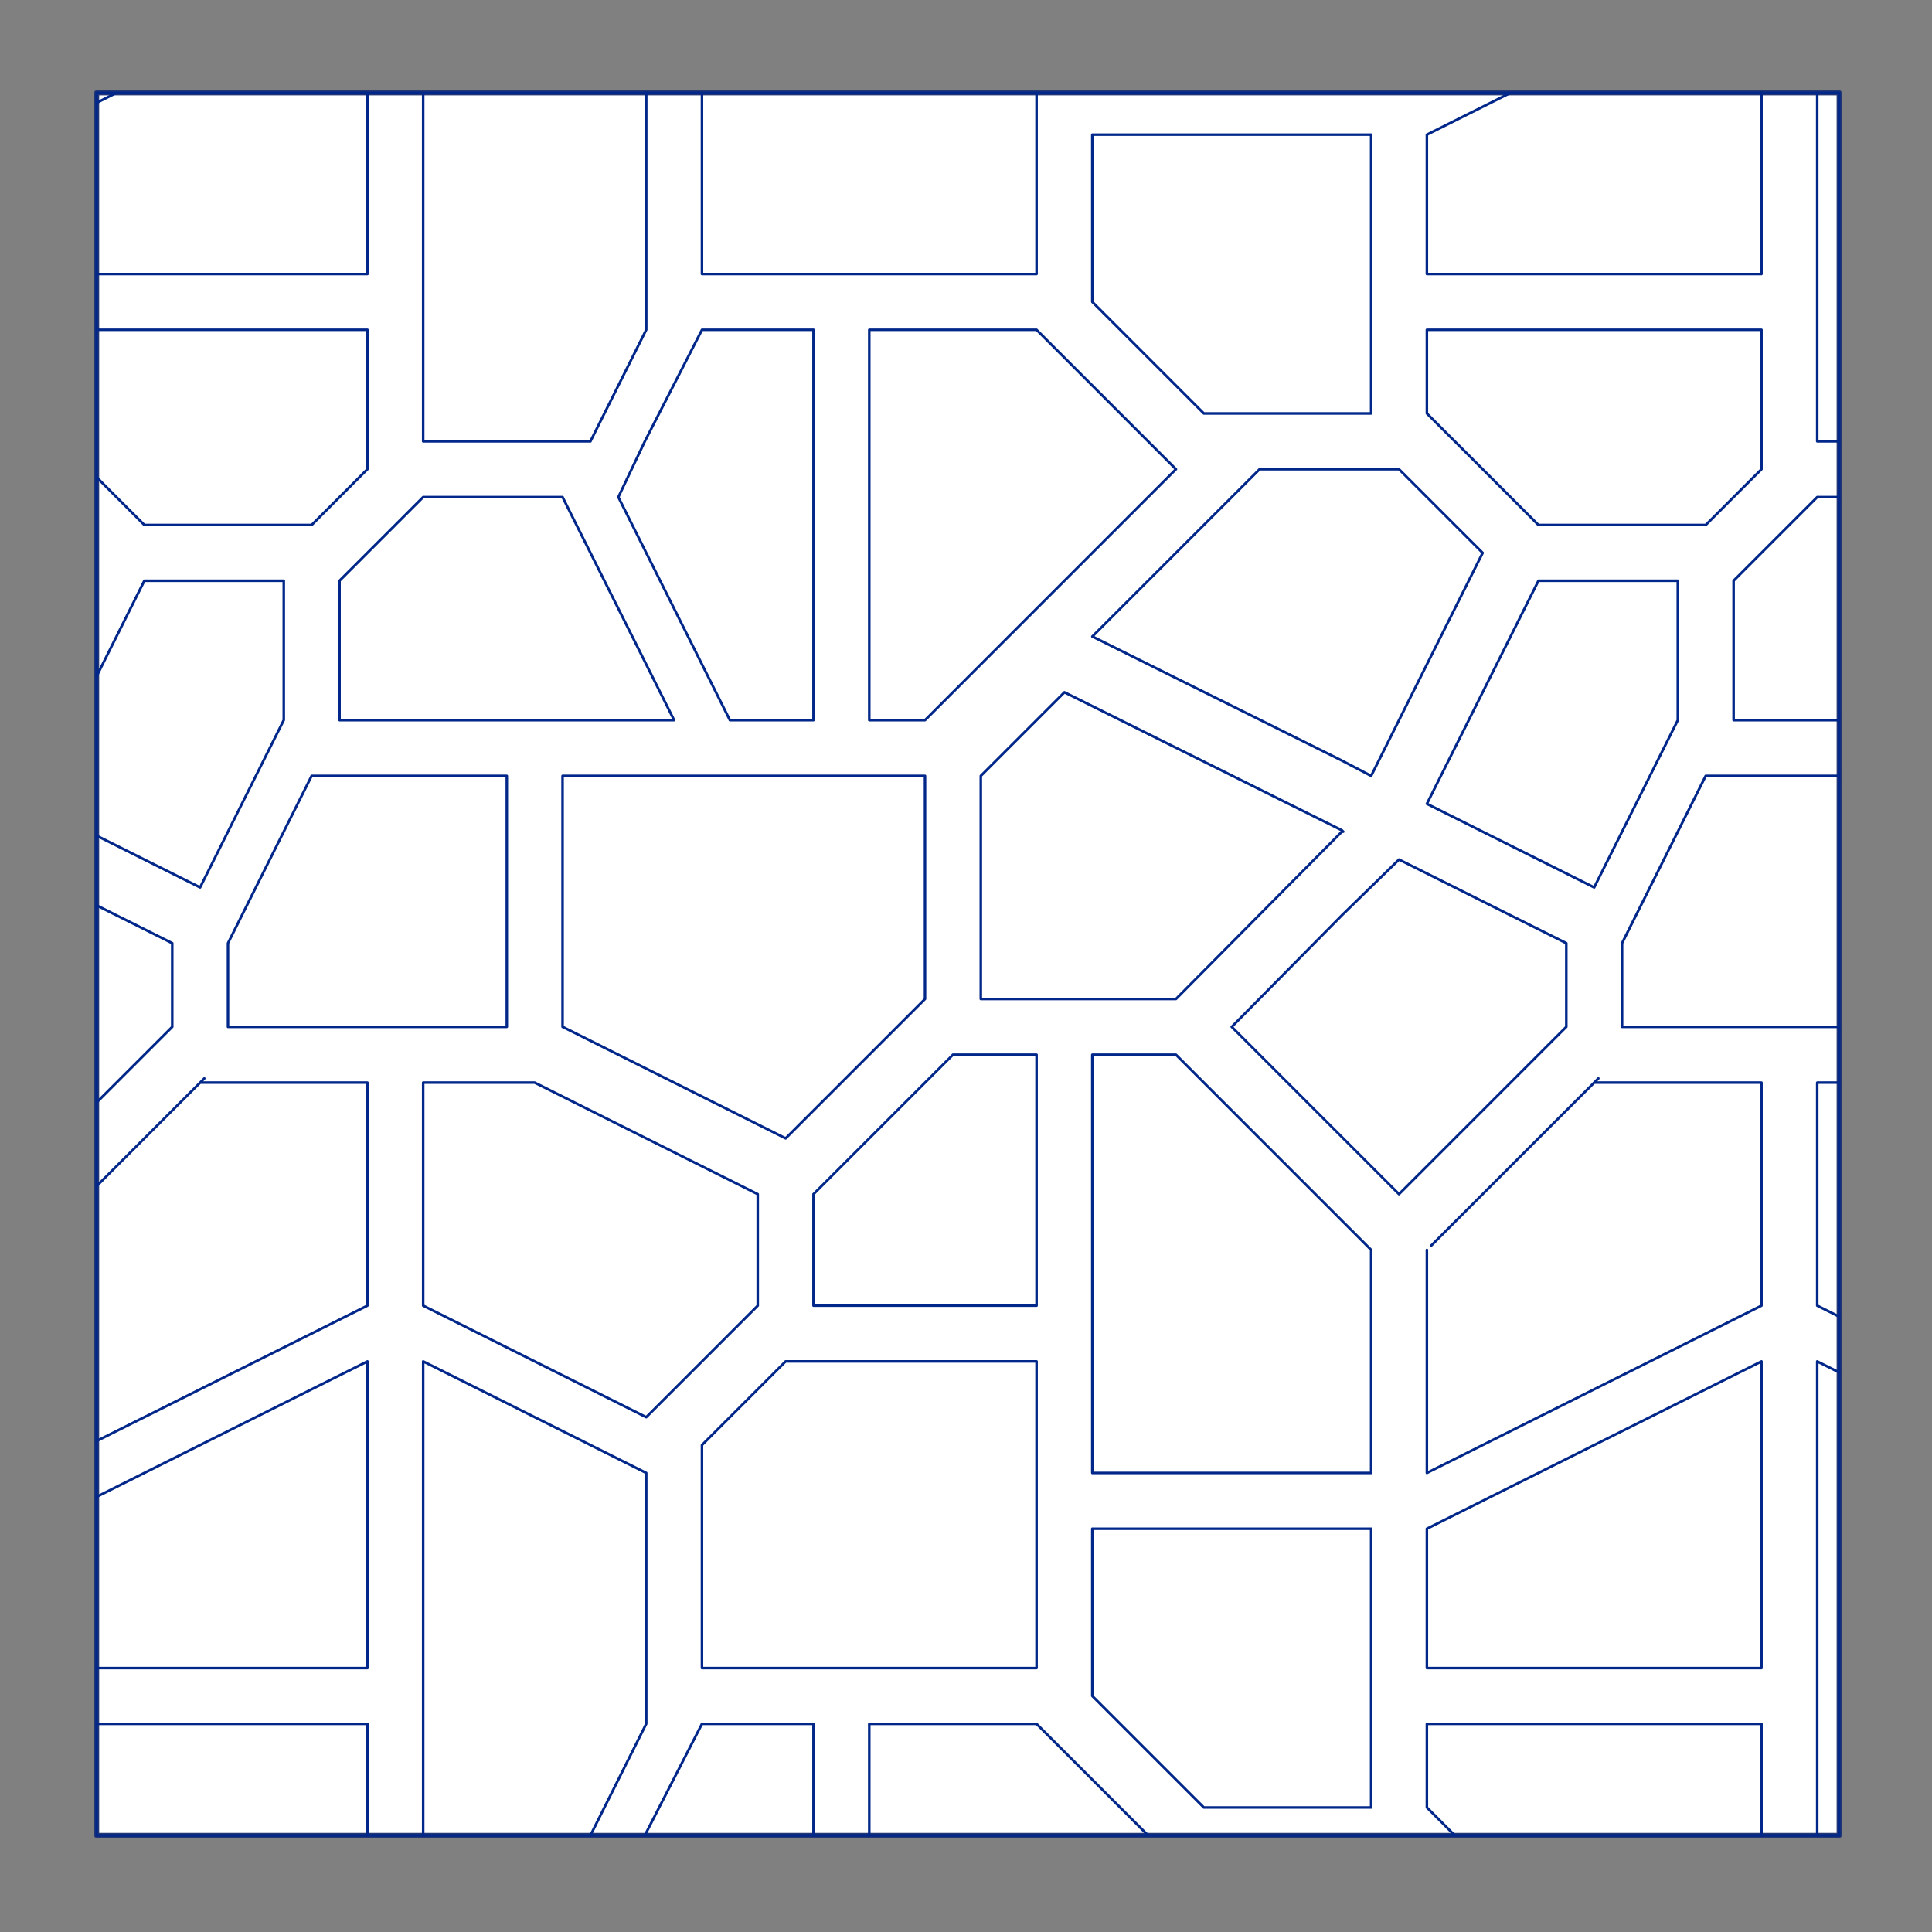
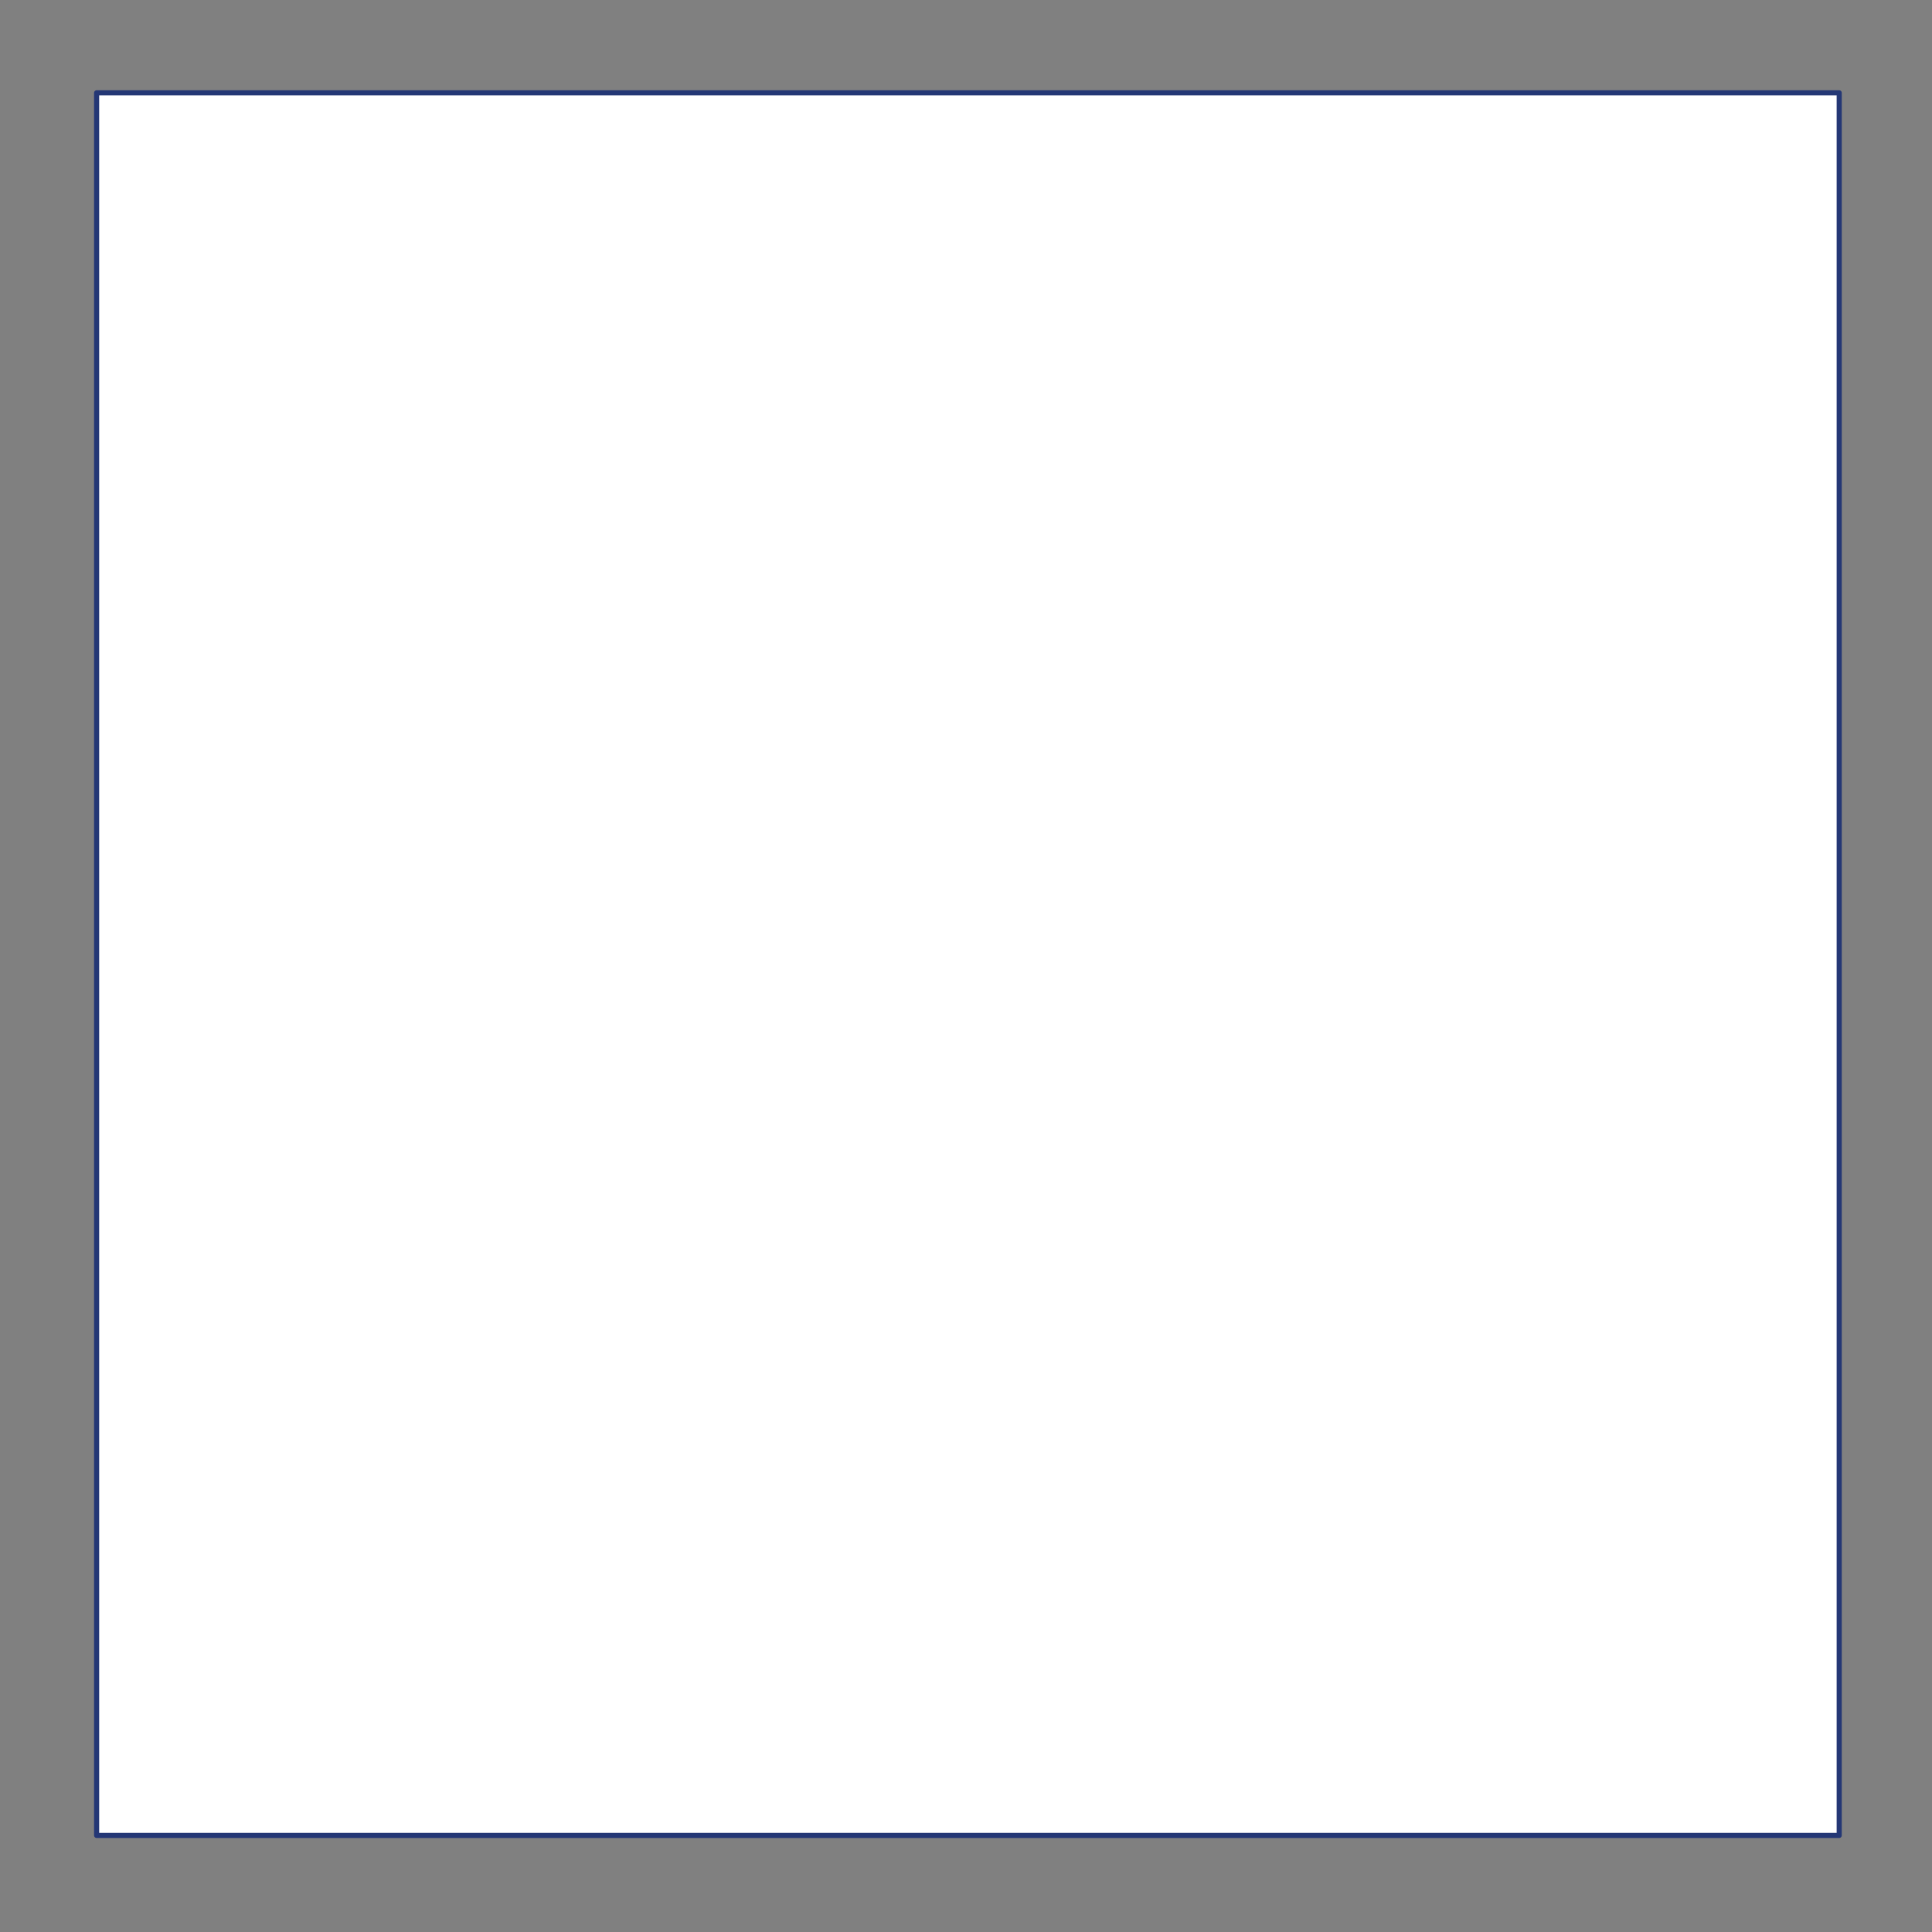
<svg xmlns="http://www.w3.org/2000/svg" viewBox="0 0 566.93 566.93">
  <rect x="0" y="0" width="566.93" height="566.93" fill="#808080" stroke="none" />
  <defs>
    <style>
      .cls-1 {
        fill: none;
        stroke: #002789;
        stroke-width: .75px;
      }

      .cls-1, .cls-2 {
        stroke-linecap: round;
        stroke-linejoin: round;
      }

      .cls-2 {
        fill: #fff;
        stroke: #243775;
        stroke-width: 1.5px;
      }
    </style>
  </defs>
  <g id="Blocks_Outline" data-name="Blocks$Outline">
    <g id="POLYLINE">
      <rect class="cls-2" x="28.35" y="27.24" width="511.35" height="511.35" />
    </g>
  </g>
  <g id="Blocks_Inner" data-name="Blocks$Inner">
    <g id="HATCH">
-       <rect class="cls-1" x="28.35" y="27.24" width="511.35" height="511.35" />
-       <path class="cls-1" d="M181.45,145.87l32.73,65.45M165.08,145.87l32.73,65.45M173.26,129.51l16.36-32.73M173.26,538.58l16.36-32.73M58.72,260.41l24.54-49.09M467.8,260.41l24.54-49.09M66.9,276.77l24.54-49.09M475.98,276.77l24.54-49.09M181.45,145.87l7.77-16.36M189.22,129.51l16.77-32.73M189.22,538.58l16.77-32.73M28.35,198.44l14.01-28.03M418.71,235.87l32.73-65.45M402.35,227.68l32.73-65.45M230.54,334.04l-65.45-32.73M222.35,350.41l-65.45-32.73M189.63,415.86l-65.45-32.73M539.69,386.35l-6.44-3.22M189.63,432.22l-65.45-32.73M539.69,402.72l-6.44-3.22M394.17,244.05l-.41-.41M50.54,276.77l-22.2-11.1M459.62,276.77l-49.09-24.54M393.76,243.64l-81.41-40.5M402.35,227.68l-8.59-4.5M58.72,260.41l-30.38-15.19M467.8,260.41l-49.09-24.54M393.76,223.18l-73.22-36.41M516.89,399.5l-98.18,49.09M107.81,399.5l-79.47,39.73M443.26,27.24l-24.54,12.27M34.18,27.24l-5.83,2.92M516.89,383.13l-98.18,49.09M107.81,383.13l-79.47,39.73M320.53,88.6l32.73,32.73M320.53,497.67l32.73,32.73M345.08,309.5l48.68,48.68M393.76,358.18l8.59,8.59M361.44,301.32l32.32,32.32M393.76,333.64l16.77,16.77M336.9,129.51l8.18,8.18M304.17,96.78l32.73,32.73M304.17,505.86l32.73,32.73M426.89,538.58l-8.18-8.18M426.89,129.51l-8.18-8.18M426.89,538.58h0M42.36,154.05l-14.01-14.01M451.44,154.05l-24.54-24.54M435.07,162.23l-24.54-24.54M91.45,154.05l16.36-16.36M500.53,154.05l16.36-16.36M99.63,170.41l24.54-24.54M508.71,170.41l24.54-24.54M205.99,424.04l24.54-24.54M287.81,227.68l24.54-24.54M271.44,211.32l73.63-73.63M230.54,334.04l40.91-40.91M238.72,350.41l40.91-40.91M189.63,415.86l32.73-32.73M28.35,348.06l31.6-31.6M419.94,365.54l49.09-49.09M28.35,323.51l22.2-22.2M410.53,350.41l49.09-49.09M393.76,268.59l16.77-16.36M361.44,301.32l32.32-32.73M393.76,244.05h.41M345.08,293.14l48.68-49.09M320.53,186.78l49.09-49.09M304.17,383.13v-73.63M304.17,489.49v-90M304.17,80.42V27.24M287.81,293.14v-65.45M271.44,293.14v-65.45M255.08,211.32v-81.82M255.08,538.58v-32.73M255.08,129.51v-32.73M238.72,211.32v-81.82M238.72,383.13v-32.73M238.72,538.58v-32.73M238.72,129.51v-32.73M222.35,383.13v-32.73M205.99,489.49v-65.45M205.99,80.42V27.24M189.63,505.86v-73.63M189.63,96.78V27.24M107.81,137.69v-8.18M516.89,137.69v-8.18M107.81,383.13v-65.45M516.89,383.13v-65.45M107.81,489.49v-90M107.81,80.42V27.24M516.89,489.49v-90M516.89,80.42V27.24M107.81,538.58v-32.73M107.81,129.51v-32.73M516.89,538.58v-32.73M516.89,129.51v-32.73M165.08,301.32v-73.63M148.72,301.32v-73.63M124.18,383.13v-65.45M533.25,383.13v-65.45M124.18,538.58v-139.09M124.18,129.51V27.24M533.25,538.58v-139.09M533.25,129.51V27.24M99.63,211.32v-40.91M508.71,211.32v-40.91M83.27,211.32v-40.91M492.34,211.32v-40.91M66.9,301.32v-24.54M475.98,301.32v-24.54M50.54,301.32v-24.54M459.62,301.32v-24.54M418.71,432.22v-65.45M418.71,489.49v-40.91M418.71,80.42v-40.91M418.71,530.4v-24.54M418.71,121.32v-24.54M402.35,432.22v-65.45M402.35,530.4v-81.82M402.35,121.32V39.51M320.53,432.22v-122.72M320.53,497.67v-49.09M320.53,88.6v-49.09M320.53,39.51h73.22M320.53,448.59h73.22M393.76,39.51h8.59M393.76,448.59h8.59M205.99,80.42h98.18M205.99,489.49h98.18M28.35,80.42h79.47M418.71,80.42h98.18M28.35,489.49h79.47M418.71,489.49h98.18M255.08,96.78h49.09M255.08,505.86h49.09M205.99,96.78h32.73M205.99,505.86h32.73M28.35,96.78h79.47M418.71,96.78h98.18M28.35,505.86h79.47M418.71,505.86h98.18M353.26,121.32h40.5M353.26,530.4h40.5M393.76,121.32h8.59M393.76,530.4h8.59M124.18,129.51h49.09M533.25,129.51h6.44M369.62,137.69h24.14M393.76,137.69h16.77M124.18,145.87h40.91M533.25,145.87h6.44M42.36,154.05h49.09M451.44,154.05h49.09M42.36,170.41h40.91M451.44,170.41h40.91M255.08,211.32h16.36M214.17,211.32h24.54M99.63,211.32h98.18M508.71,211.32h30.98M165.08,227.68h106.36M91.45,227.68h57.27M500.53,227.68h39.17M287.81,293.14h57.27M66.9,301.32h81.82M475.98,301.32h63.71M320.53,309.5h24.54M279.62,309.5h24.54M124.18,317.68h32.73M533.25,317.68h6.44M58.72,317.68h49.09M467.8,317.68h49.09M238.72,383.13h65.45M230.54,399.5h73.63M320.53,432.22h73.22M393.76,432.22h8.59" />
-     </g>
+       </g>
  </g>
</svg>